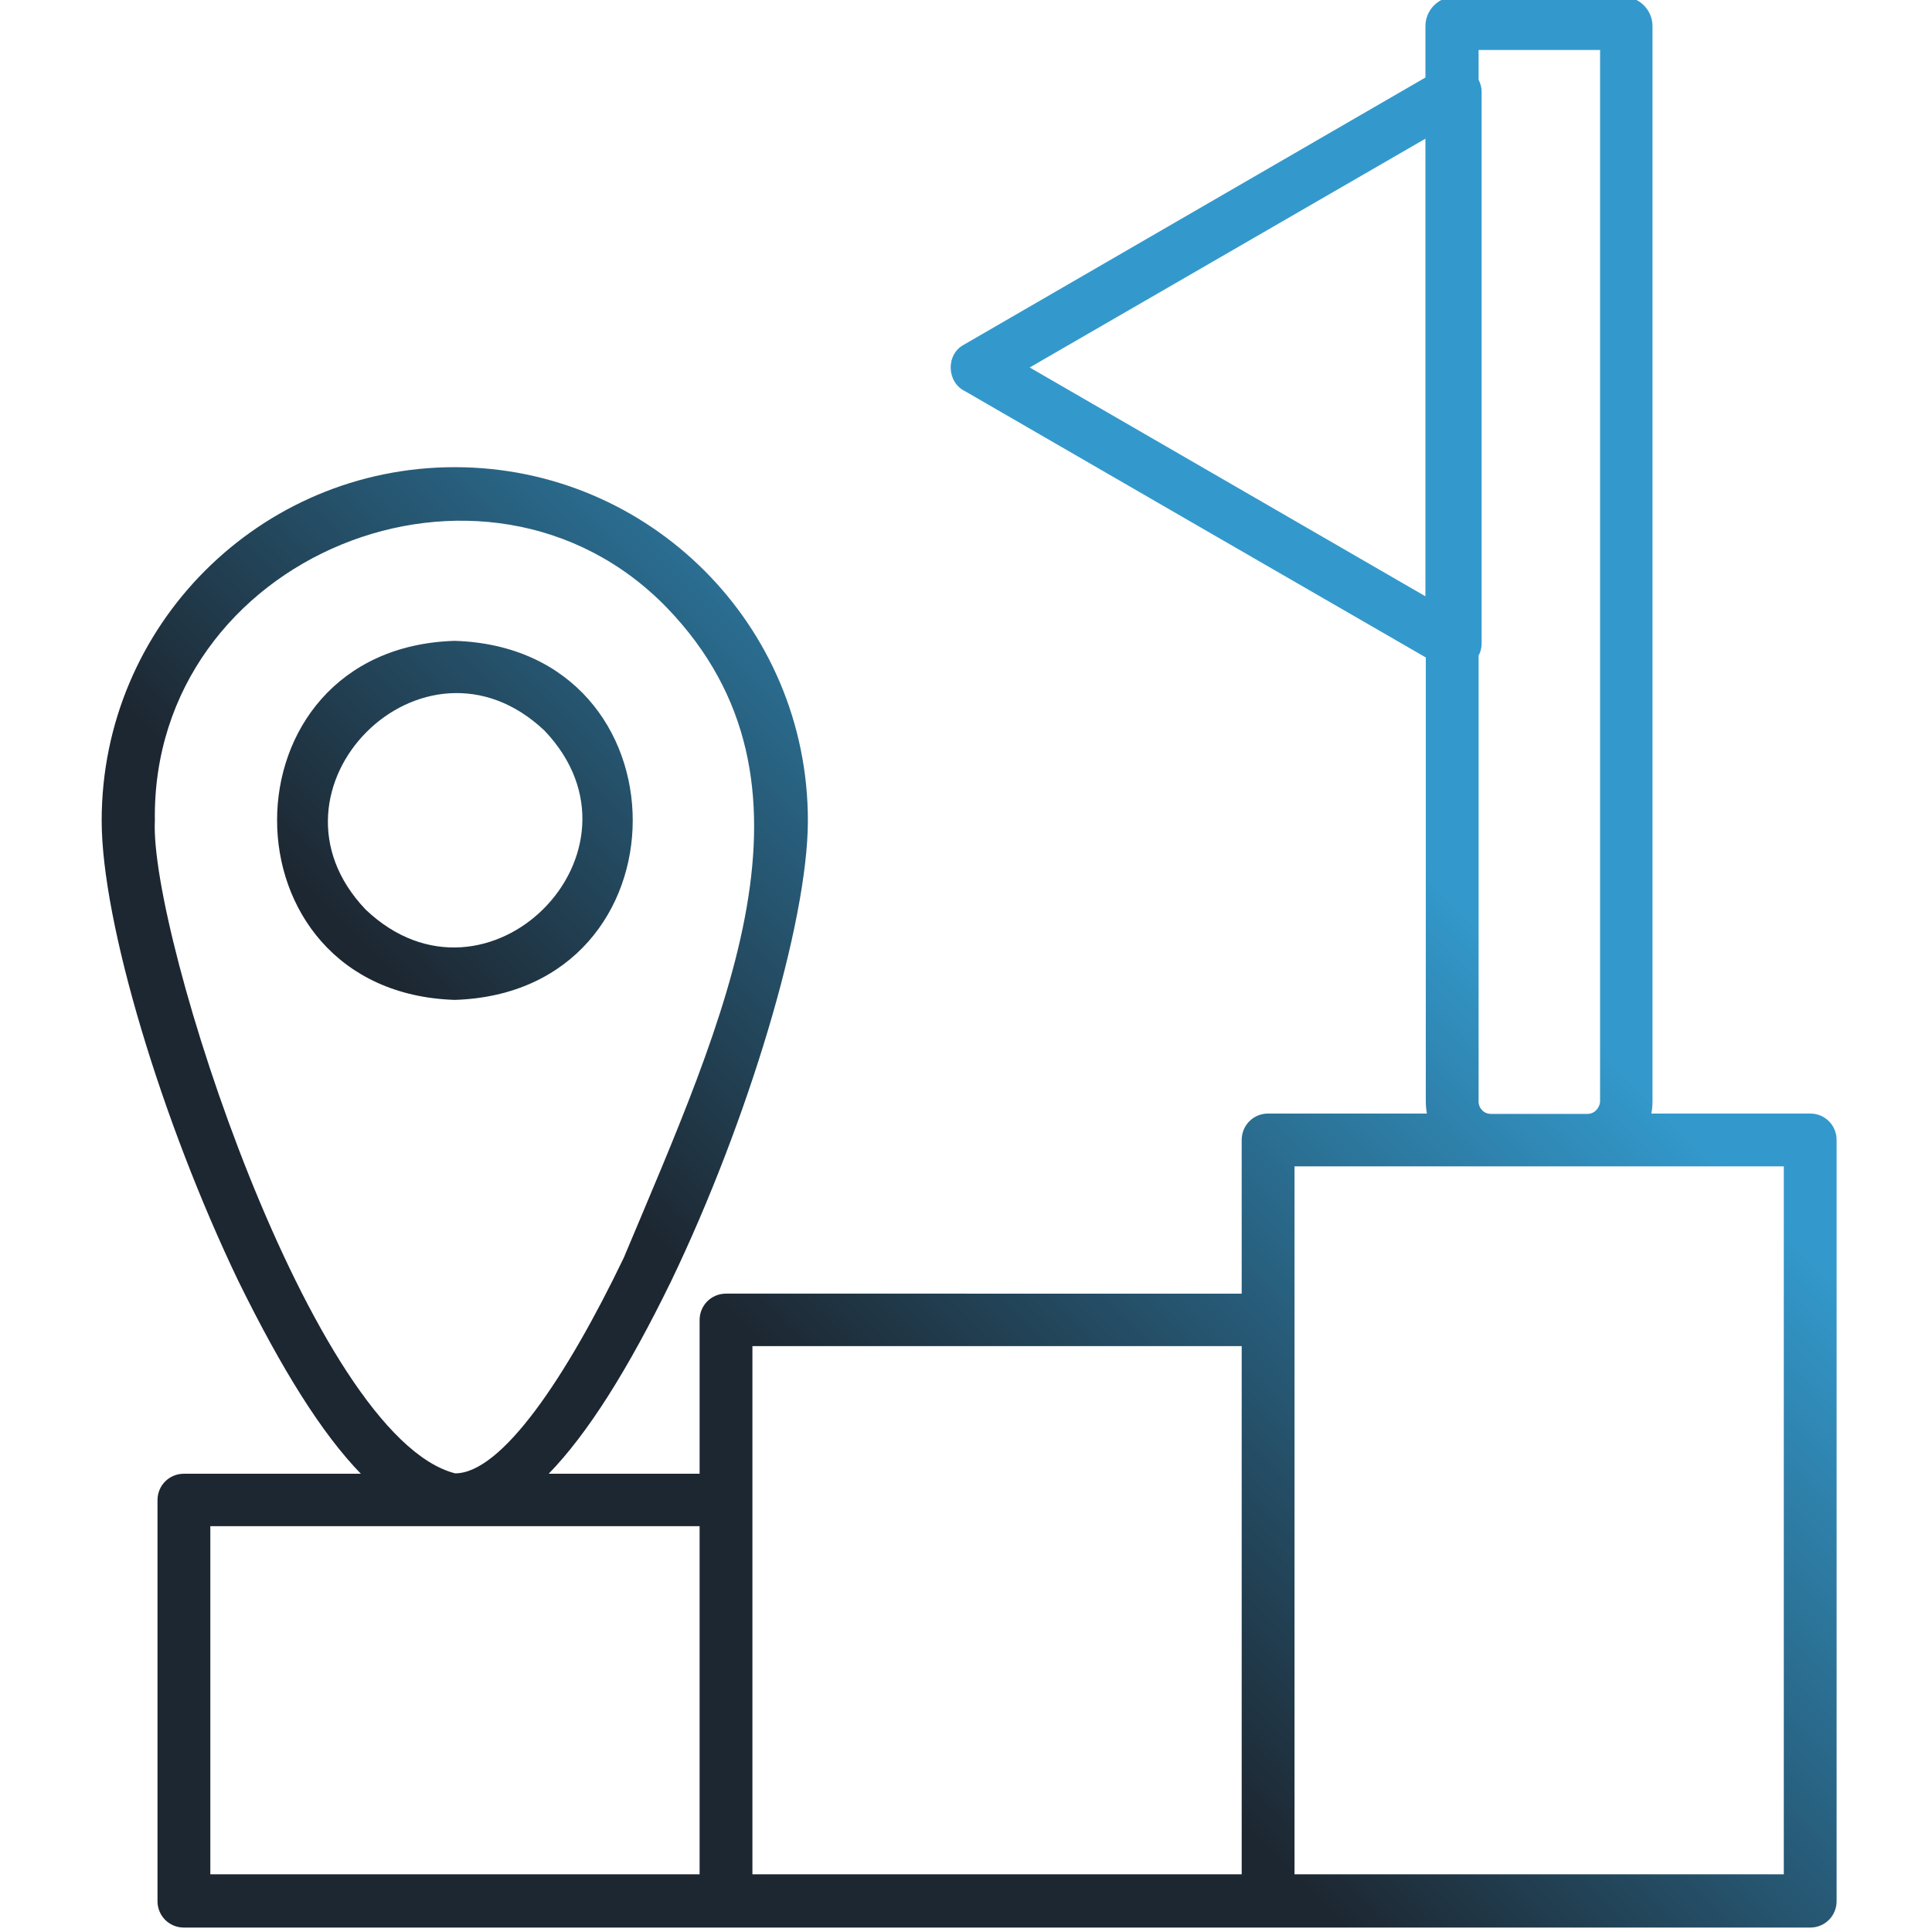
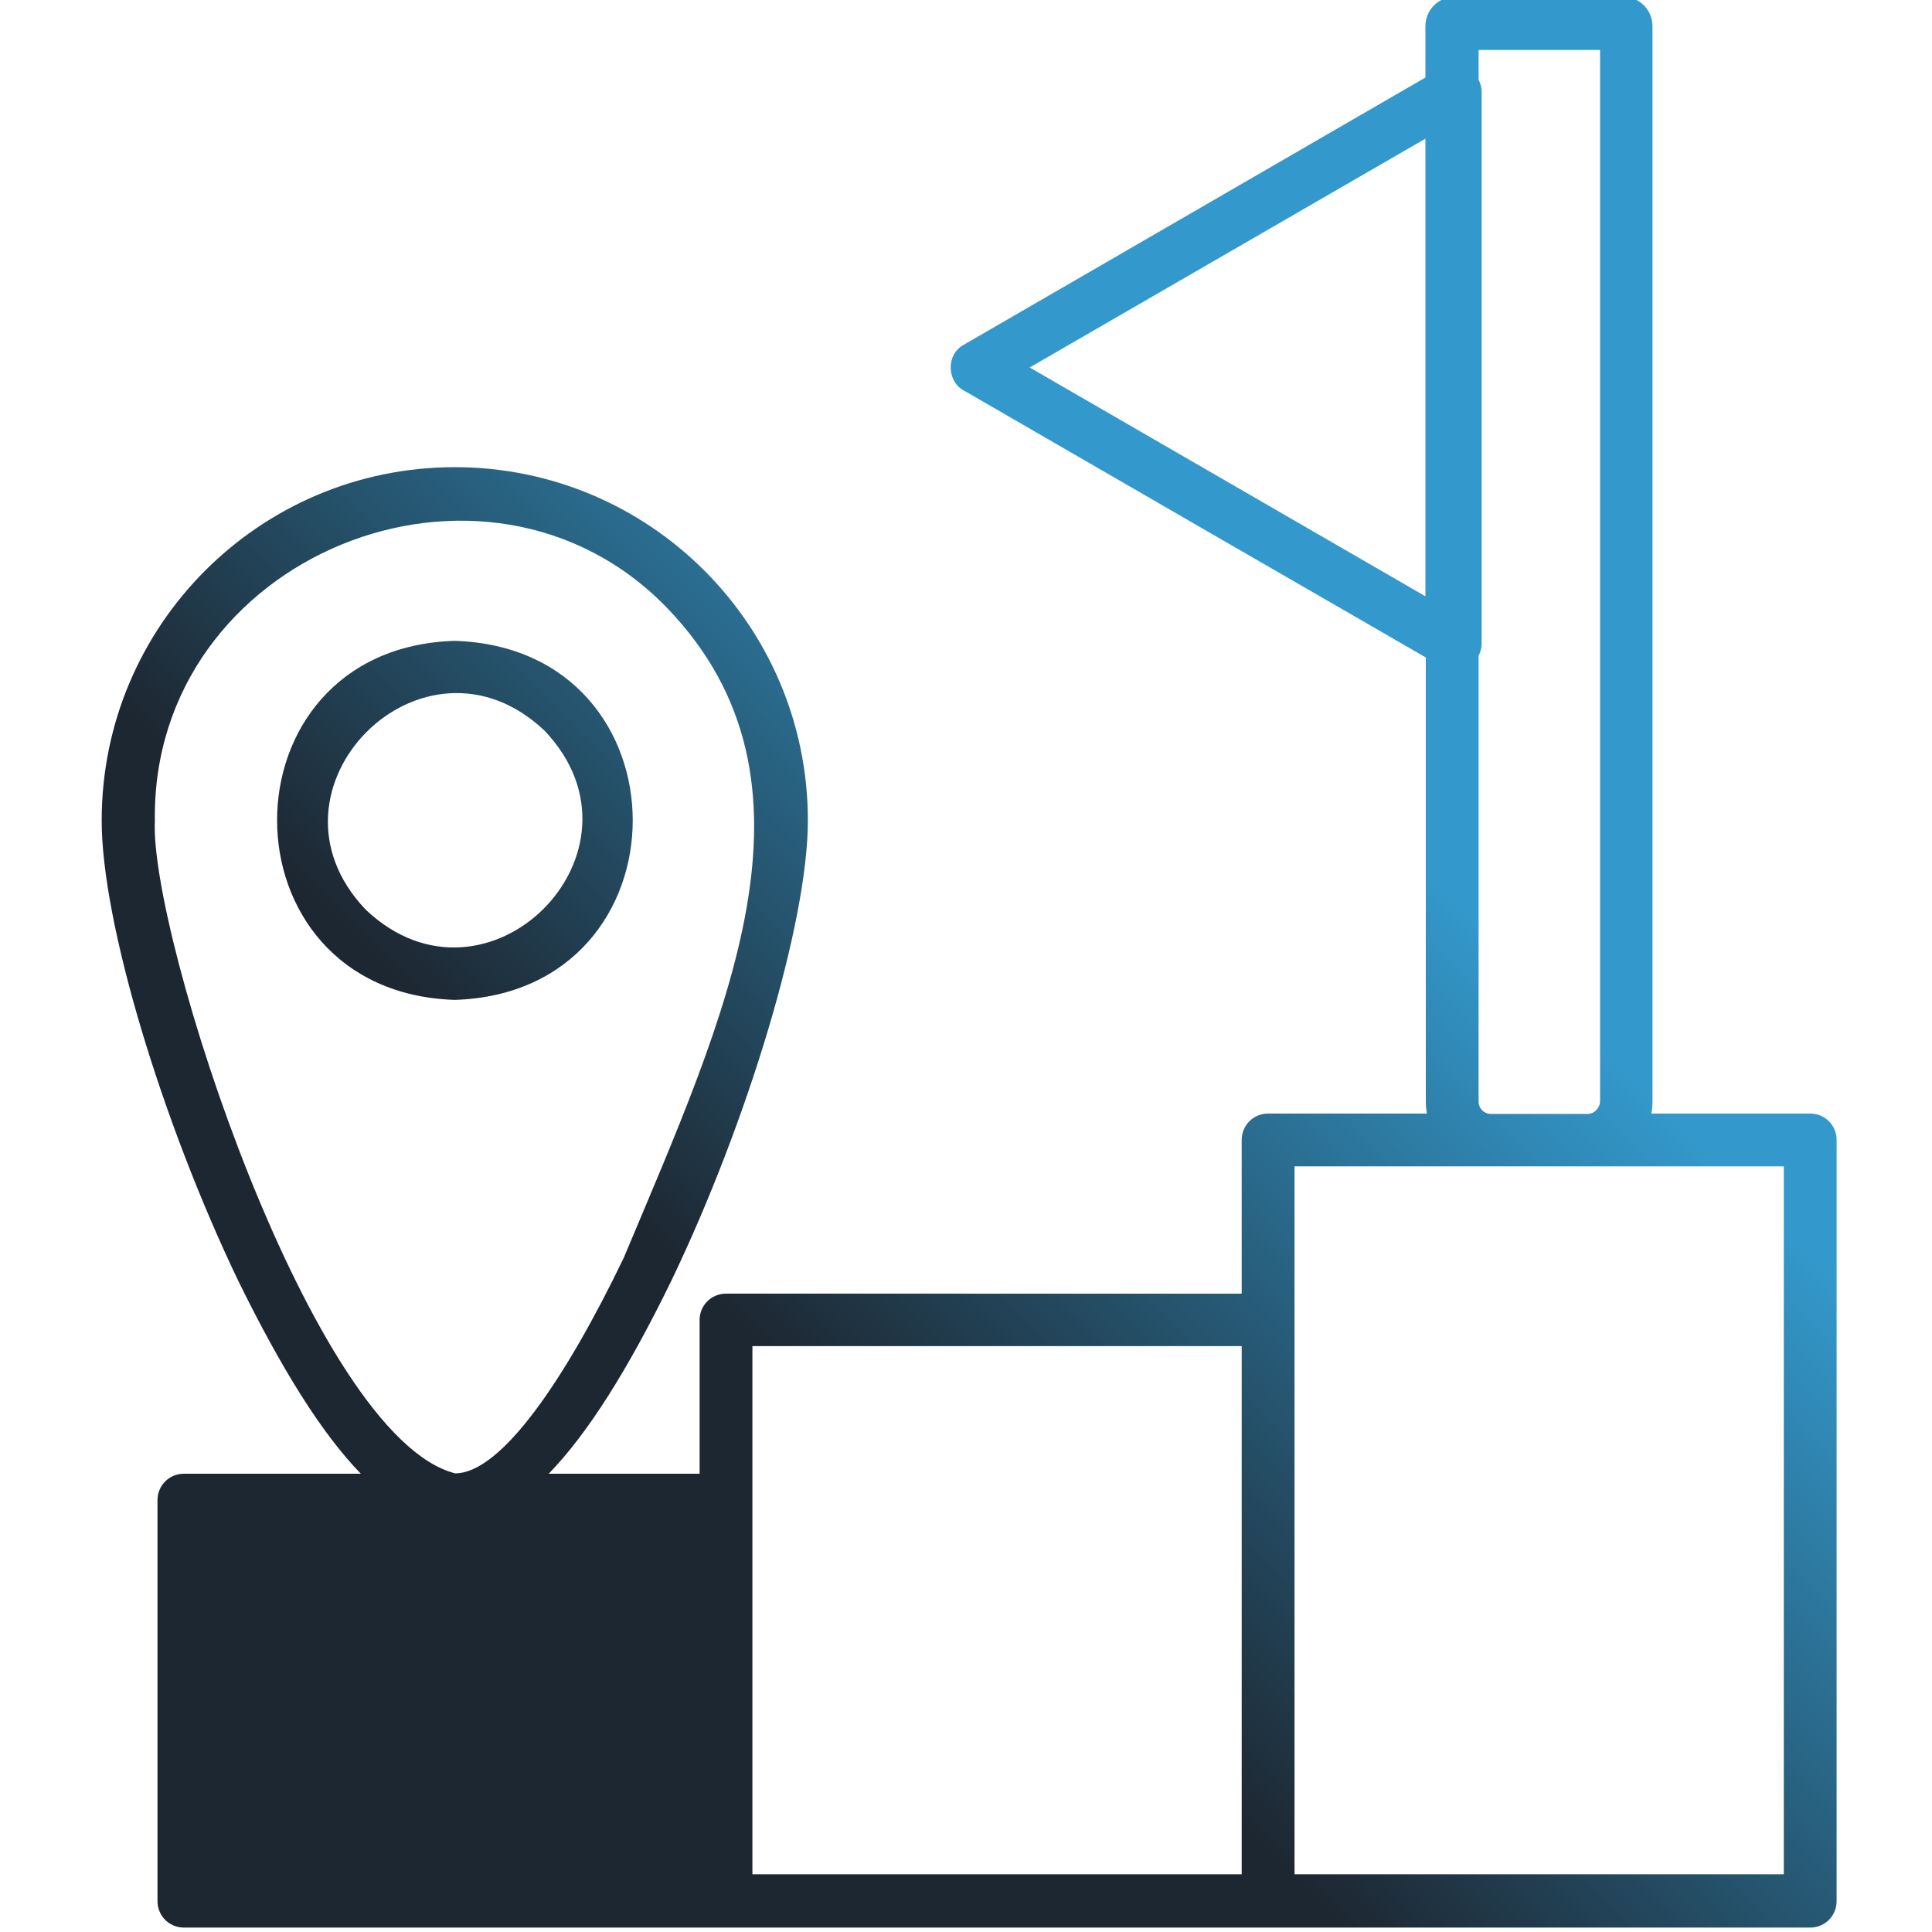
<svg xmlns="http://www.w3.org/2000/svg" xmlns:xlink="http://www.w3.org/1999/xlink" version="1.1" id="Layer_1" x="0px" y="0px" width="500px" height="500px" viewBox="0 0 500 500" xml:space="preserve">
-   <rect x="-49" y="-51" fill="#FFFFFF" width="600" height="600" />
  <rect x="-49" y="-51" fill="#FFFFFF" width="600" height="600" />
  <g>
    <defs>
      <rect id="SVGID_1_" x="26.313" y="-1" width="449" height="500" />
    </defs>
    <clipPath id="SVGID_2_">
      <use xlink:href="#SVGID_1_" overflow="visible" />
    </clipPath>
    <g clip-path="url(#SVGID_2_)">
      <linearGradient id="SVGID_3_" gradientUnits="userSpaceOnUse" x1="217.236" y1="368.236" x2="365.459" y2="220.013">
        <stop offset="0" style="stop-color:#1D2731" />
        <stop offset="1" style="stop-color:#3399CC" />
      </linearGradient>
-       <path fill="url(#SVGID_3_)" d="M468.479,288.182h-41.104c0.198-1.072,0.292-2.15,0.292-3.223V6.771c0-4.198-3.417-7.62-7.615-7.62    h-43.541c-4.198,0-7.615,3.422-7.615,7.62v13.292l-119.5,69.177c-4.688,2.542-4.391,9.771,0.391,12.021l61.505,35.568    l57.703,33.318v114.813c0,1.072,0.094,2.244,0.291,3.223h-41.104c-3.808,0-6.834,3.031-6.834,6.84v39.77H187.891    c-3.807,0-6.833,3.027-6.833,6.84v39.77h-39.052c10.052-10.359,20.5-26.875,31.729-49.932    c19.719-41.041,35.344-92.63,35.344-119.109c0-50.516-40.912-91.458-91.385-91.458c-50.474,0-91.38,40.943-91.38,91.458    c0,26.479,15.62,77.975,35.344,119.109c11.323,23.057,21.672,39.572,31.729,49.932H47.594c-3.807,0-6.833,3.027-6.833,6.84    v103.771c0,3.807,3.026,6.838,6.833,6.838h420.886c3.807,0,6.833-3.031,6.833-6.838V295.021    C475.313,291.213,472.286,288.182,468.479,288.182z M368.896,154.318L266.484,95.104l102.411-59.213V154.318z M40.078,212.359    c-0.974-68.594,85.62-103.573,132.583-55.01c43.542,45.239,15.031,105.526-11.229,168.161    c-14.938,31.068-31.63,55.793-43.641,55.793C80.693,371.822,38.615,241.771,40.078,212.359z M181.057,485.073H54.432v-90.095    h126.625V485.073z M321.349,485.073H194.724V348.375h126.625V485.073z M382.661,169.656c0.49-0.875,0.781-1.953,0.781-3.026    V23.677c0-1.073-0.291-2.052-0.781-3.031v-7.719h31.438v272.032c0,0.879-0.391,1.66-0.979,2.344    c-0.584,0.588-1.365,0.979-2.339,0.979h-24.896c-1.859,0-3.225-1.469-3.225-3.225V169.656z M461.646,485.073H335.021V301.859    h126.625V485.073z M117.693,165.849c-61.313,1.854-61.313,90.969,0,92.922C179.104,256.818,179.104,167.802,117.693,165.849z     M140.932,189.104c29.776,31.266-14.938,76.115-46.281,46.313C64.875,204.25,109.588,159.401,140.932,189.104z" />
+       <path fill="url(#SVGID_3_)" d="M468.479,288.182h-41.104c0.198-1.072,0.292-2.15,0.292-3.223V6.771c0-4.198-3.417-7.62-7.615-7.62    h-43.541c-4.198,0-7.615,3.422-7.615,7.62v13.292l-119.5,69.177c-4.688,2.542-4.391,9.771,0.391,12.021l61.505,35.568    l57.703,33.318v114.813c0,1.072,0.094,2.244,0.291,3.223h-41.104c-3.808,0-6.834,3.031-6.834,6.84v39.77H187.891    c-3.807,0-6.833,3.027-6.833,6.84v39.77h-39.052c10.052-10.359,20.5-26.875,31.729-49.932    c19.719-41.041,35.344-92.63,35.344-119.109c0-50.516-40.912-91.458-91.385-91.458c-50.474,0-91.38,40.943-91.38,91.458    c0,26.479,15.62,77.975,35.344,119.109c11.323,23.057,21.672,39.572,31.729,49.932H47.594c-3.807,0-6.833,3.027-6.833,6.84    v103.771c0,3.807,3.026,6.838,6.833,6.838h420.886c3.807,0,6.833-3.031,6.833-6.838V295.021    C475.313,291.213,472.286,288.182,468.479,288.182z M368.896,154.318L266.484,95.104l102.411-59.213V154.318z M40.078,212.359    c-0.974-68.594,85.62-103.573,132.583-55.01c43.542,45.239,15.031,105.526-11.229,168.161    c-14.938,31.068-31.63,55.793-43.641,55.793C80.693,371.822,38.615,241.771,40.078,212.359z M181.057,485.073H54.432v-90.095    V485.073z M321.349,485.073H194.724V348.375h126.625V485.073z M382.661,169.656c0.49-0.875,0.781-1.953,0.781-3.026    V23.677c0-1.073-0.291-2.052-0.781-3.031v-7.719h31.438v272.032c0,0.879-0.391,1.66-0.979,2.344    c-0.584,0.588-1.365,0.979-2.339,0.979h-24.896c-1.859,0-3.225-1.469-3.225-3.225V169.656z M461.646,485.073H335.021V301.859    h126.625V485.073z M117.693,165.849c-61.313,1.854-61.313,90.969,0,92.922C179.104,256.818,179.104,167.802,117.693,165.849z     M140.932,189.104c29.776,31.266-14.938,76.115-46.281,46.313C64.875,204.25,109.588,159.401,140.932,189.104z" />
    </g>
  </g>
</svg>